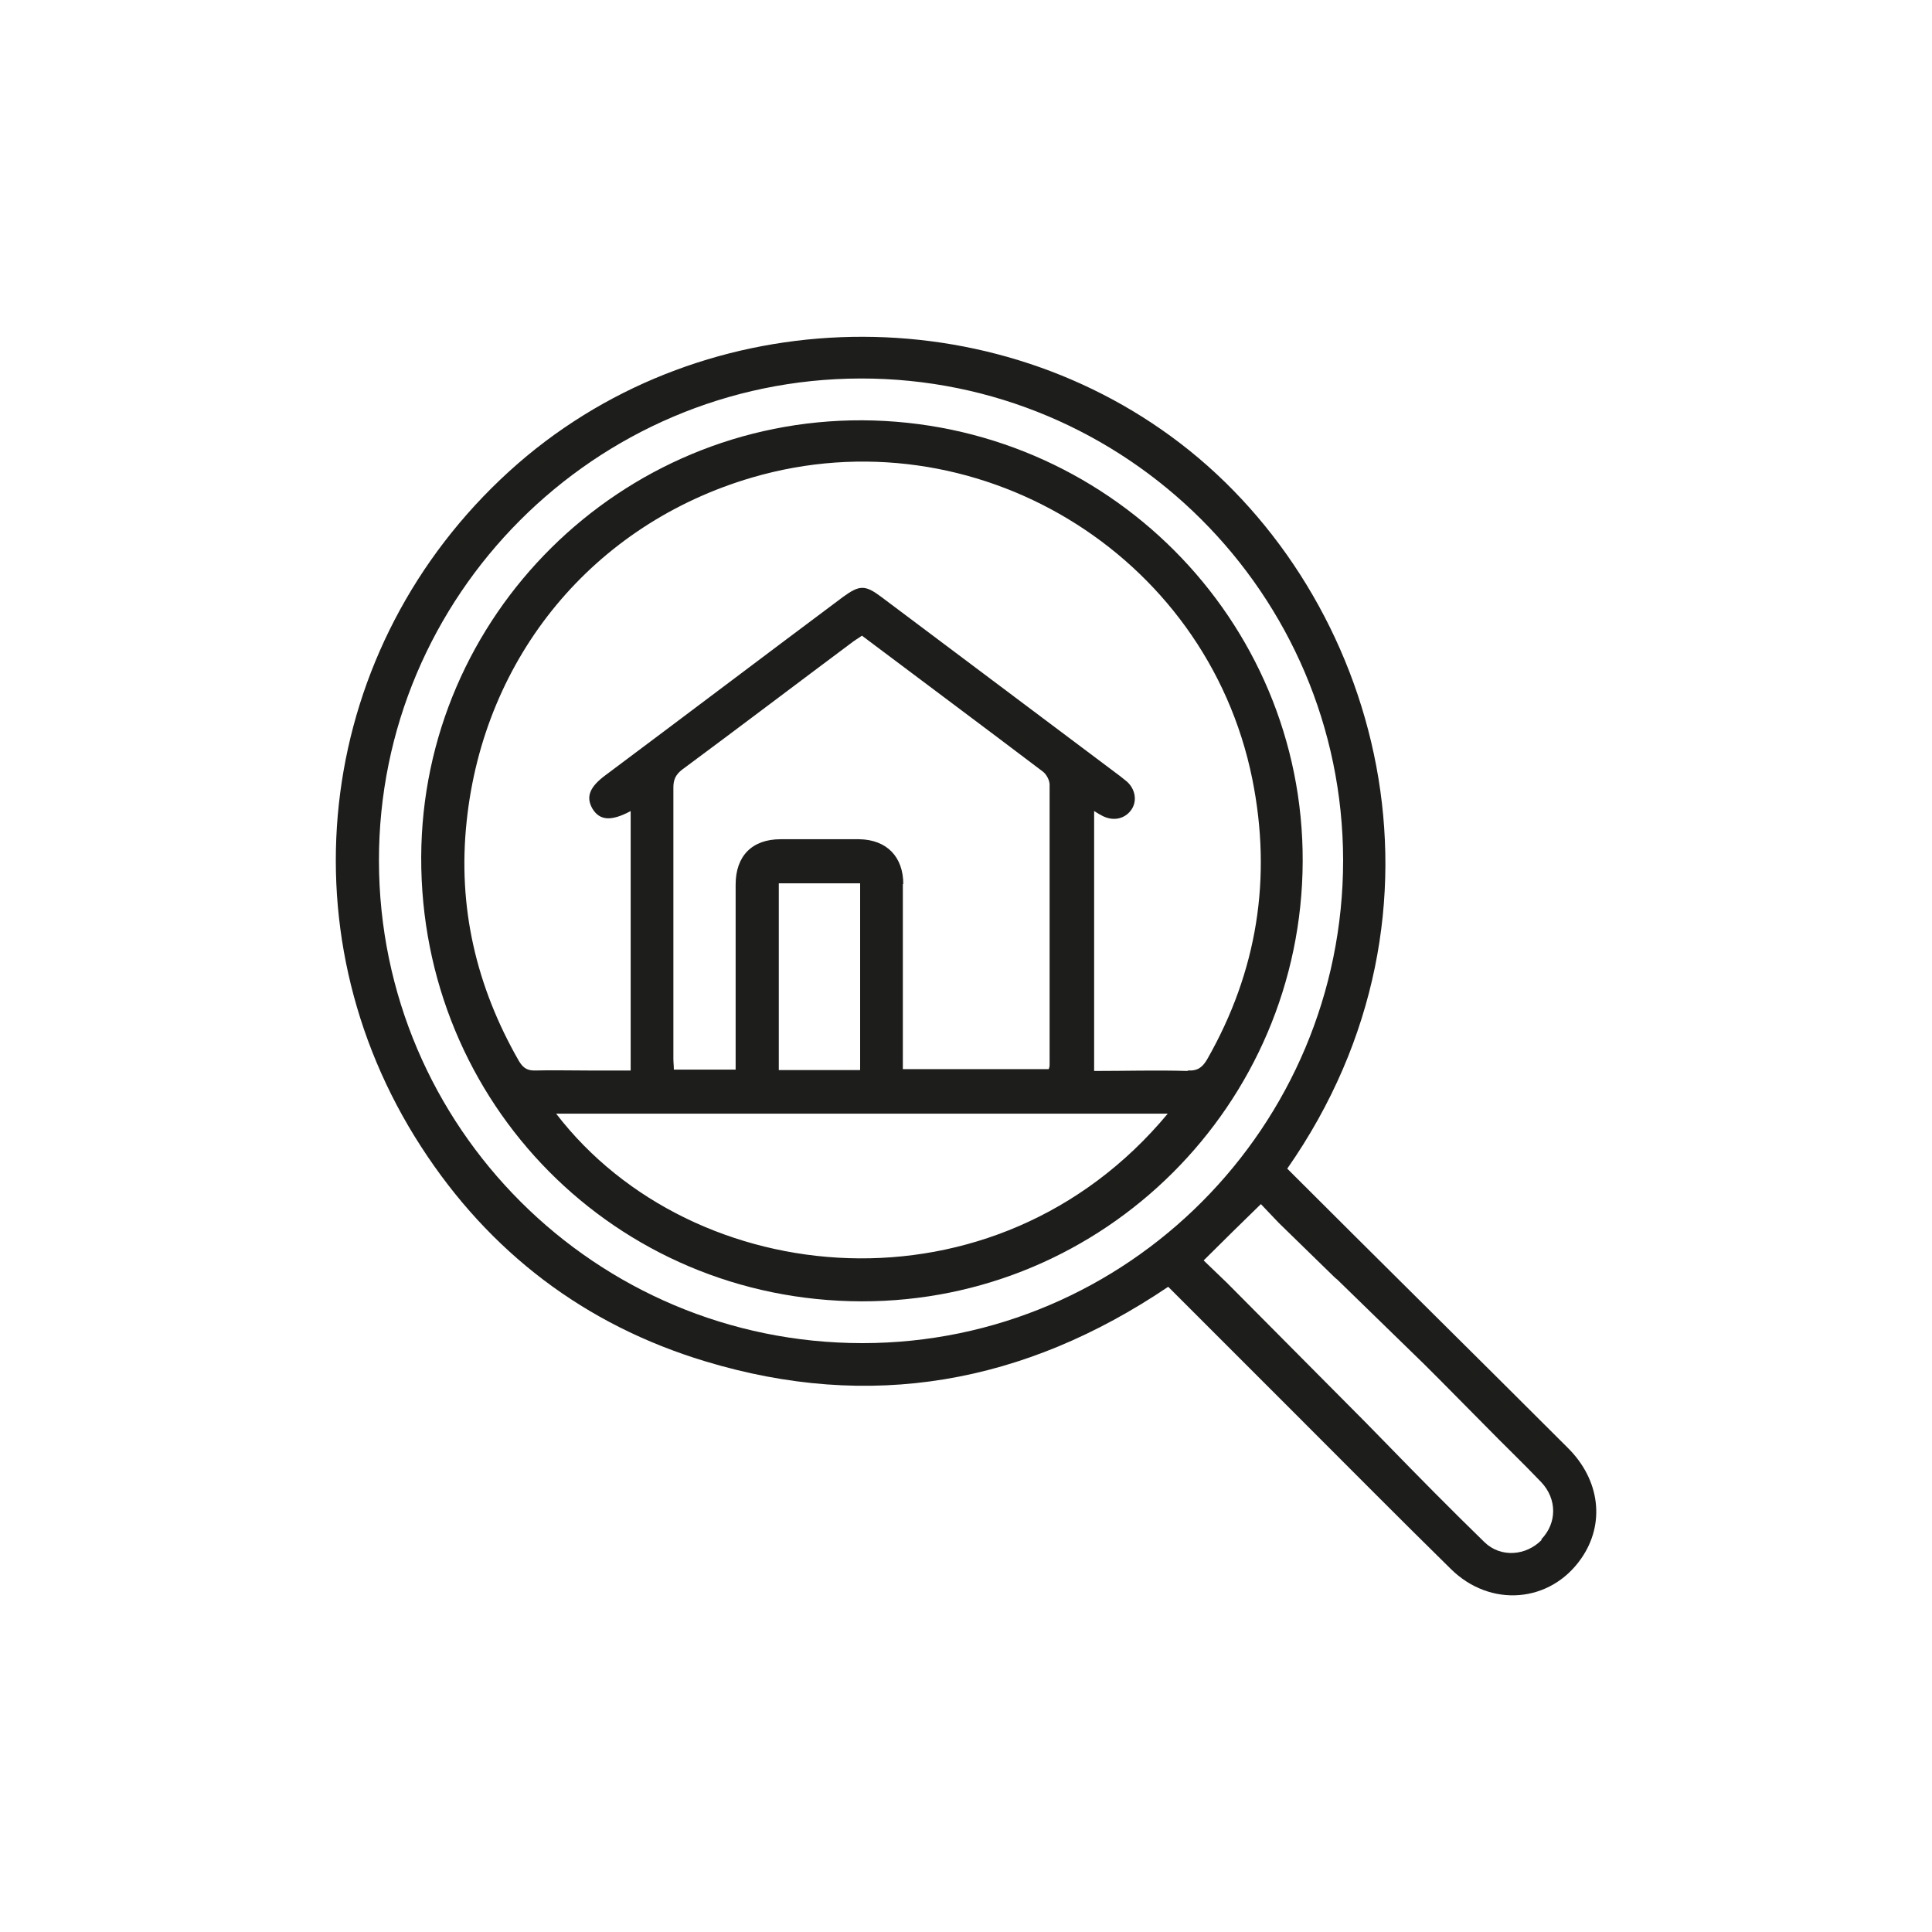
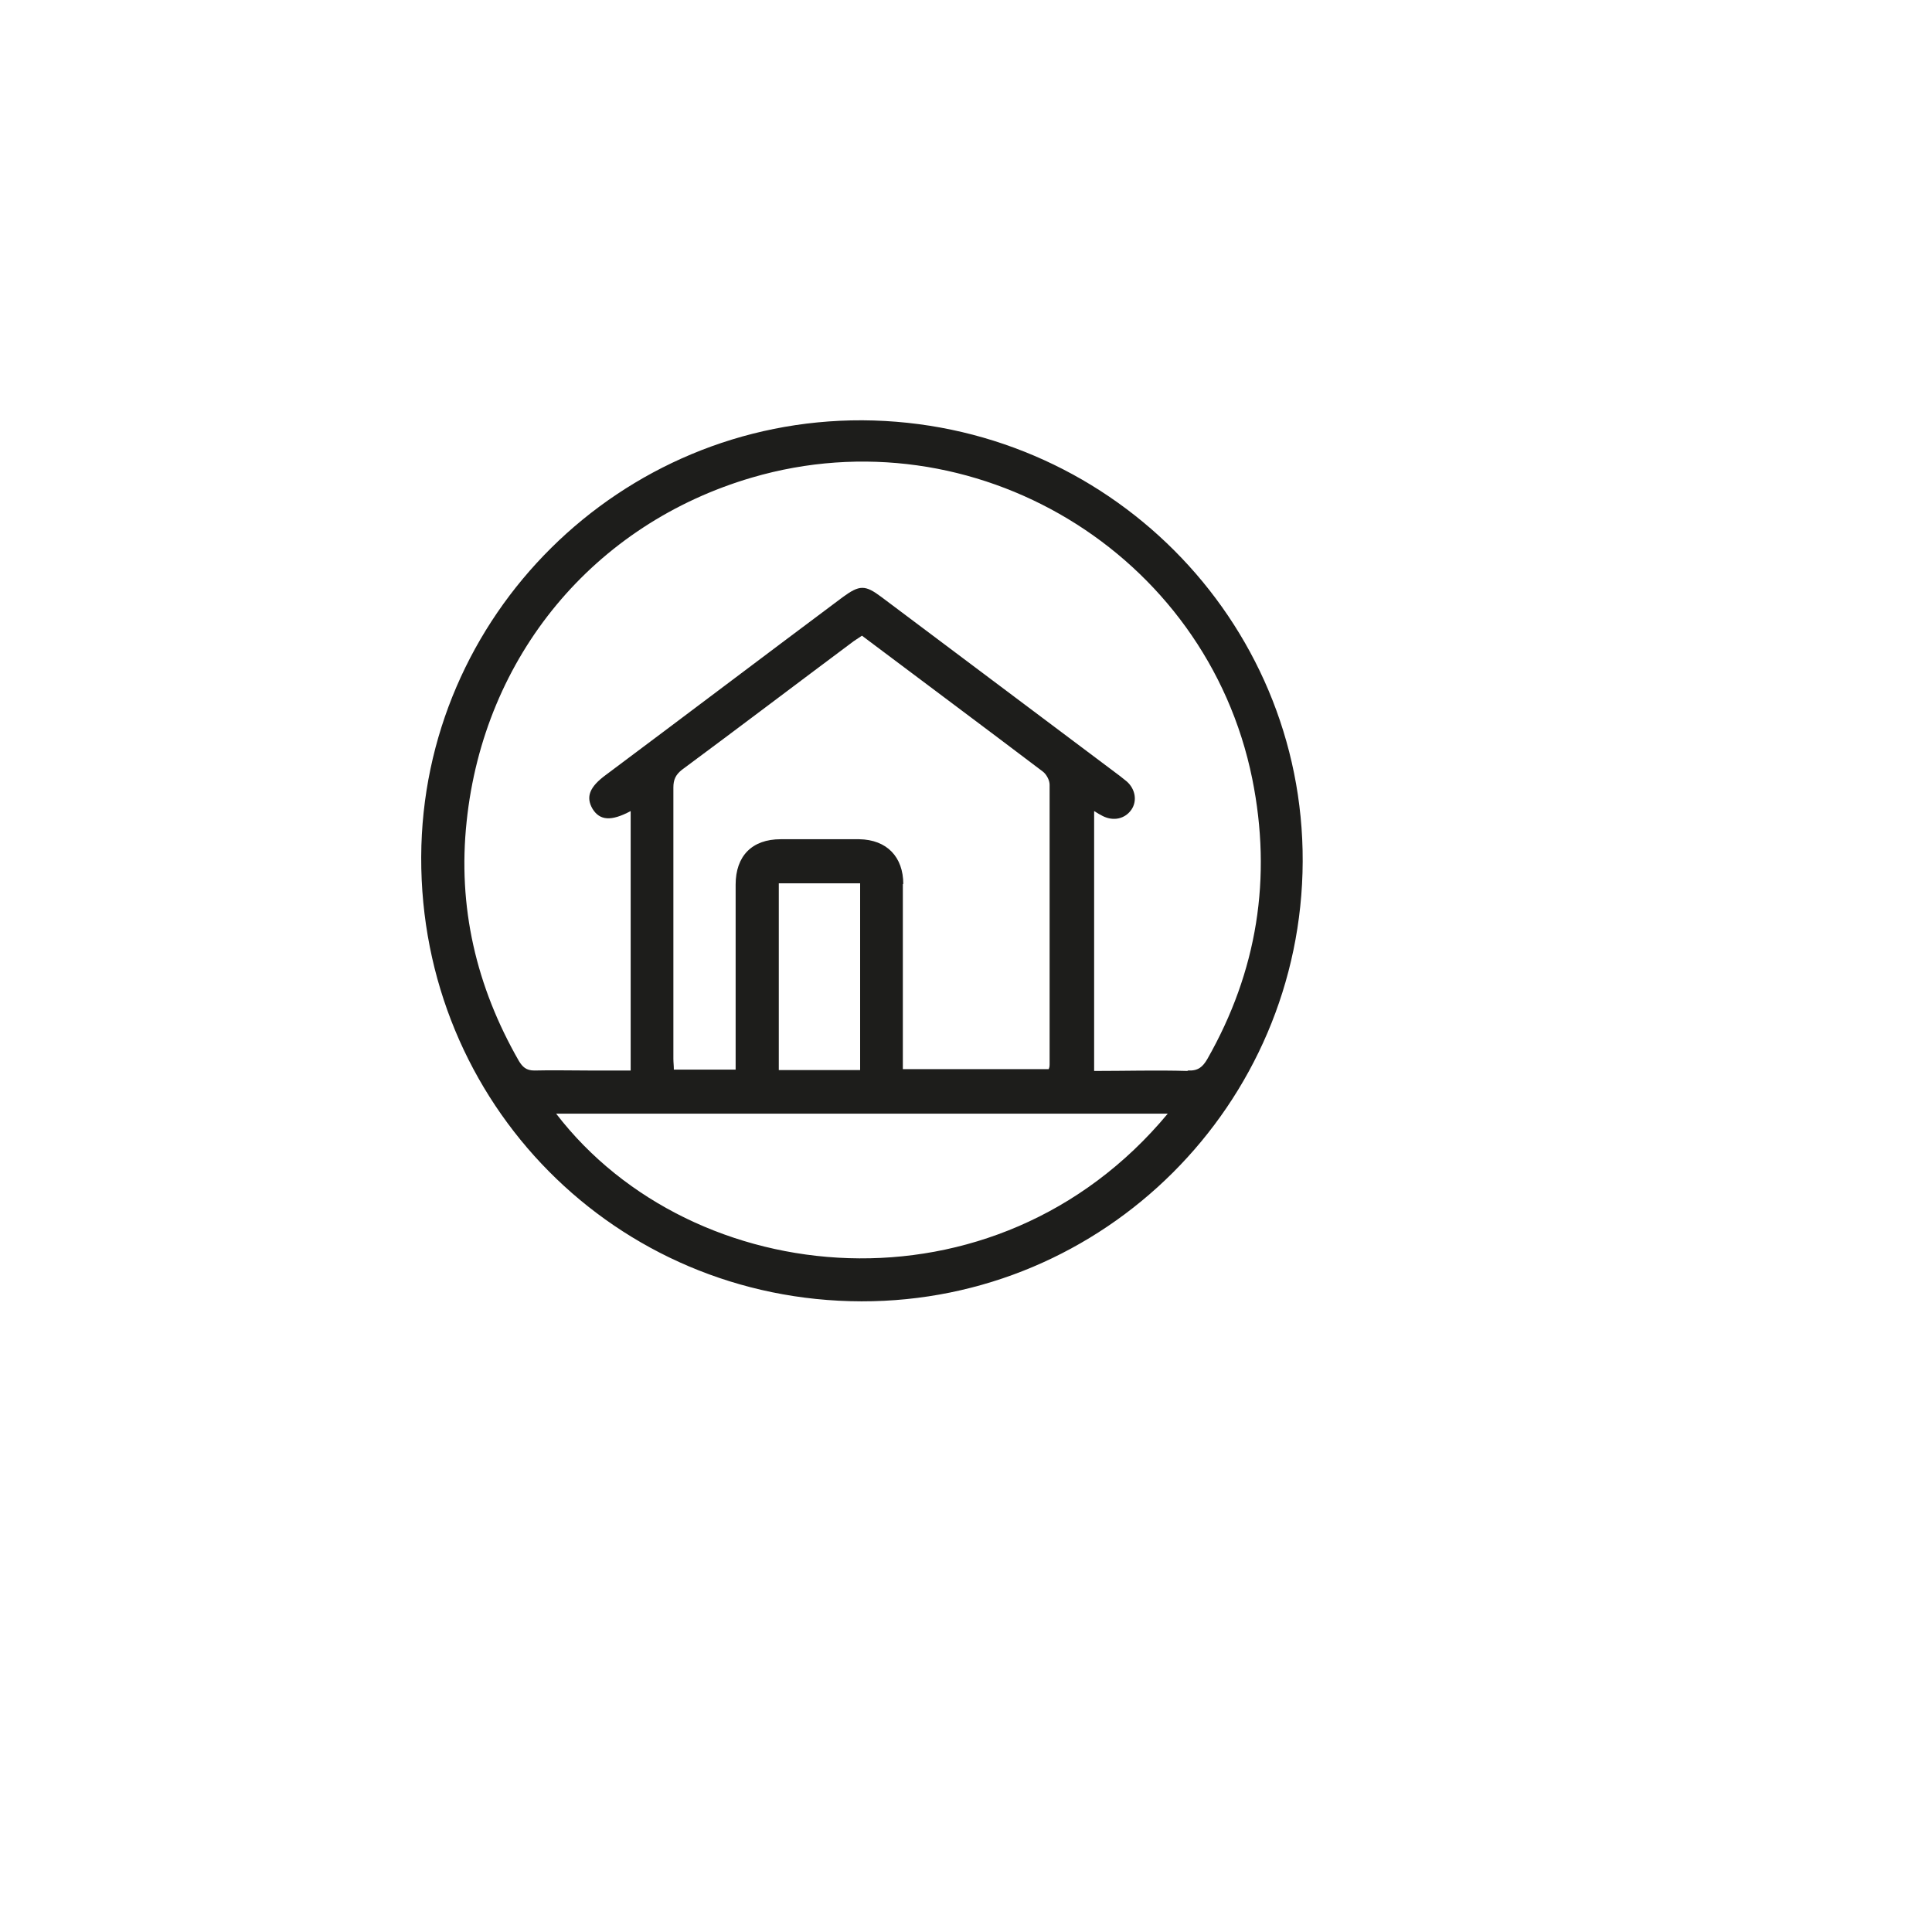
<svg xmlns="http://www.w3.org/2000/svg" id="Ebene_1" data-name="Ebene 1" viewBox="0 0 42.52 42.52">
  <defs>
    <style>
      .cls-1 {
        fill: #1d1d1b;
        stroke-width: 0px;
      }
    </style>
  </defs>
-   <path class="cls-1" d="M34.5,31.86c-1.95-1.95-4.21-4.18-6.17-6.14,3.98-5.7,2.03-12.6-2.35-15.96-4.34-3.33-10.68-3.11-14.77.61-4.23,3.85-5.05,10.07-1.94,14.87,1.5,2.32,3.6,3.92,6.25,4.72,3.63,1.1,7.02.5,10.19-1.64.86.86,2,2,2.83,2.83,1.13,1.13,2.25,2.26,3.39,3.38.87.86,2.19.75,2.87-.23.53-.76.42-1.73-.3-2.44ZM18.98,29.56c-5.87,0-10.63-4.75-10.64-10.61-.01-5.84,4.75-10.61,10.6-10.62,5.84-.01,10.61,4.74,10.62,10.6,0,5.86-4.74,10.63-10.58,10.63ZM33.93,33.89c-.34.35-.9.4-1.26.05-.73-.71-1.45-1.44-2.16-2.17l-.46-.47-3.05-3.07c-.17-.16-.34-.33-.51-.49.43-.43.85-.84,1.26-1.24.12.13.26.27.39.41l1.21,1.18h0s.05.05.08.07l1.91,1.86h0c.12.12.25.25.38.38l.02.02c.31.31.62.63.94.95.41.42.83.82,1.24,1.25.35.37.35.9,0,1.26Z" />
  <path class="cls-1" d="M18.98,9.25c-5.33-.02-9.69,4.3-9.71,9.61-.02,5.42,4.28,9.77,9.69,9.78,5.34.01,9.69-4.33,9.71-9.68.02-5.33-4.32-9.68-9.69-9.71ZM12.24,24.51h13.46c-3.79,4.56-10.45,3.92-13.46,0ZM19.88,19.46c0-.6-.36-.98-.97-.99-.58,0-1.16,0-1.73,0-.63,0-.99.37-.99,1,0,1.25,0,2.49,0,3.74v.33h-1.36c0-.09-.01-.16-.01-.24,0-1.99,0-3.98,0-5.97,0-.17.05-.28.19-.39,1.27-.94,2.52-1.89,3.78-2.83.06-.04.12-.08.18-.12,1.33,1,2.66,1.99,3.98,2.99.08.06.15.19.15.29,0,2.05,0,4.11,0,6.16,0,.03,0,.05-.02.1h-3.21v-.28c0-1.27,0-2.53,0-3.8ZM18.93,19.44v4.11h-1.79v-4.11h1.79ZM26.13,23.57c-.68-.02-1.35,0-2.05,0v-5.72c.08.05.13.08.19.11.24.12.49.06.63-.14.13-.19.09-.45-.1-.62-.05-.04-.1-.08-.15-.12-1.75-1.31-3.5-2.63-5.25-3.94-.36-.27-.48-.27-.85,0-1.74,1.3-3.47,2.61-5.21,3.91-.37.27-.45.49-.3.75.16.26.41.28.84.05v5.71h-.94c-.39,0-.79-.01-1.18,0-.18,0-.26-.08-.34-.21-.94-1.64-1.35-3.39-1.15-5.27.38-3.64,2.8-6.55,6.28-7.57,4.88-1.43,10,1.65,11.01,6.63.44,2.18.11,4.24-.99,6.17-.1.17-.2.26-.42.25Z" />
</svg>